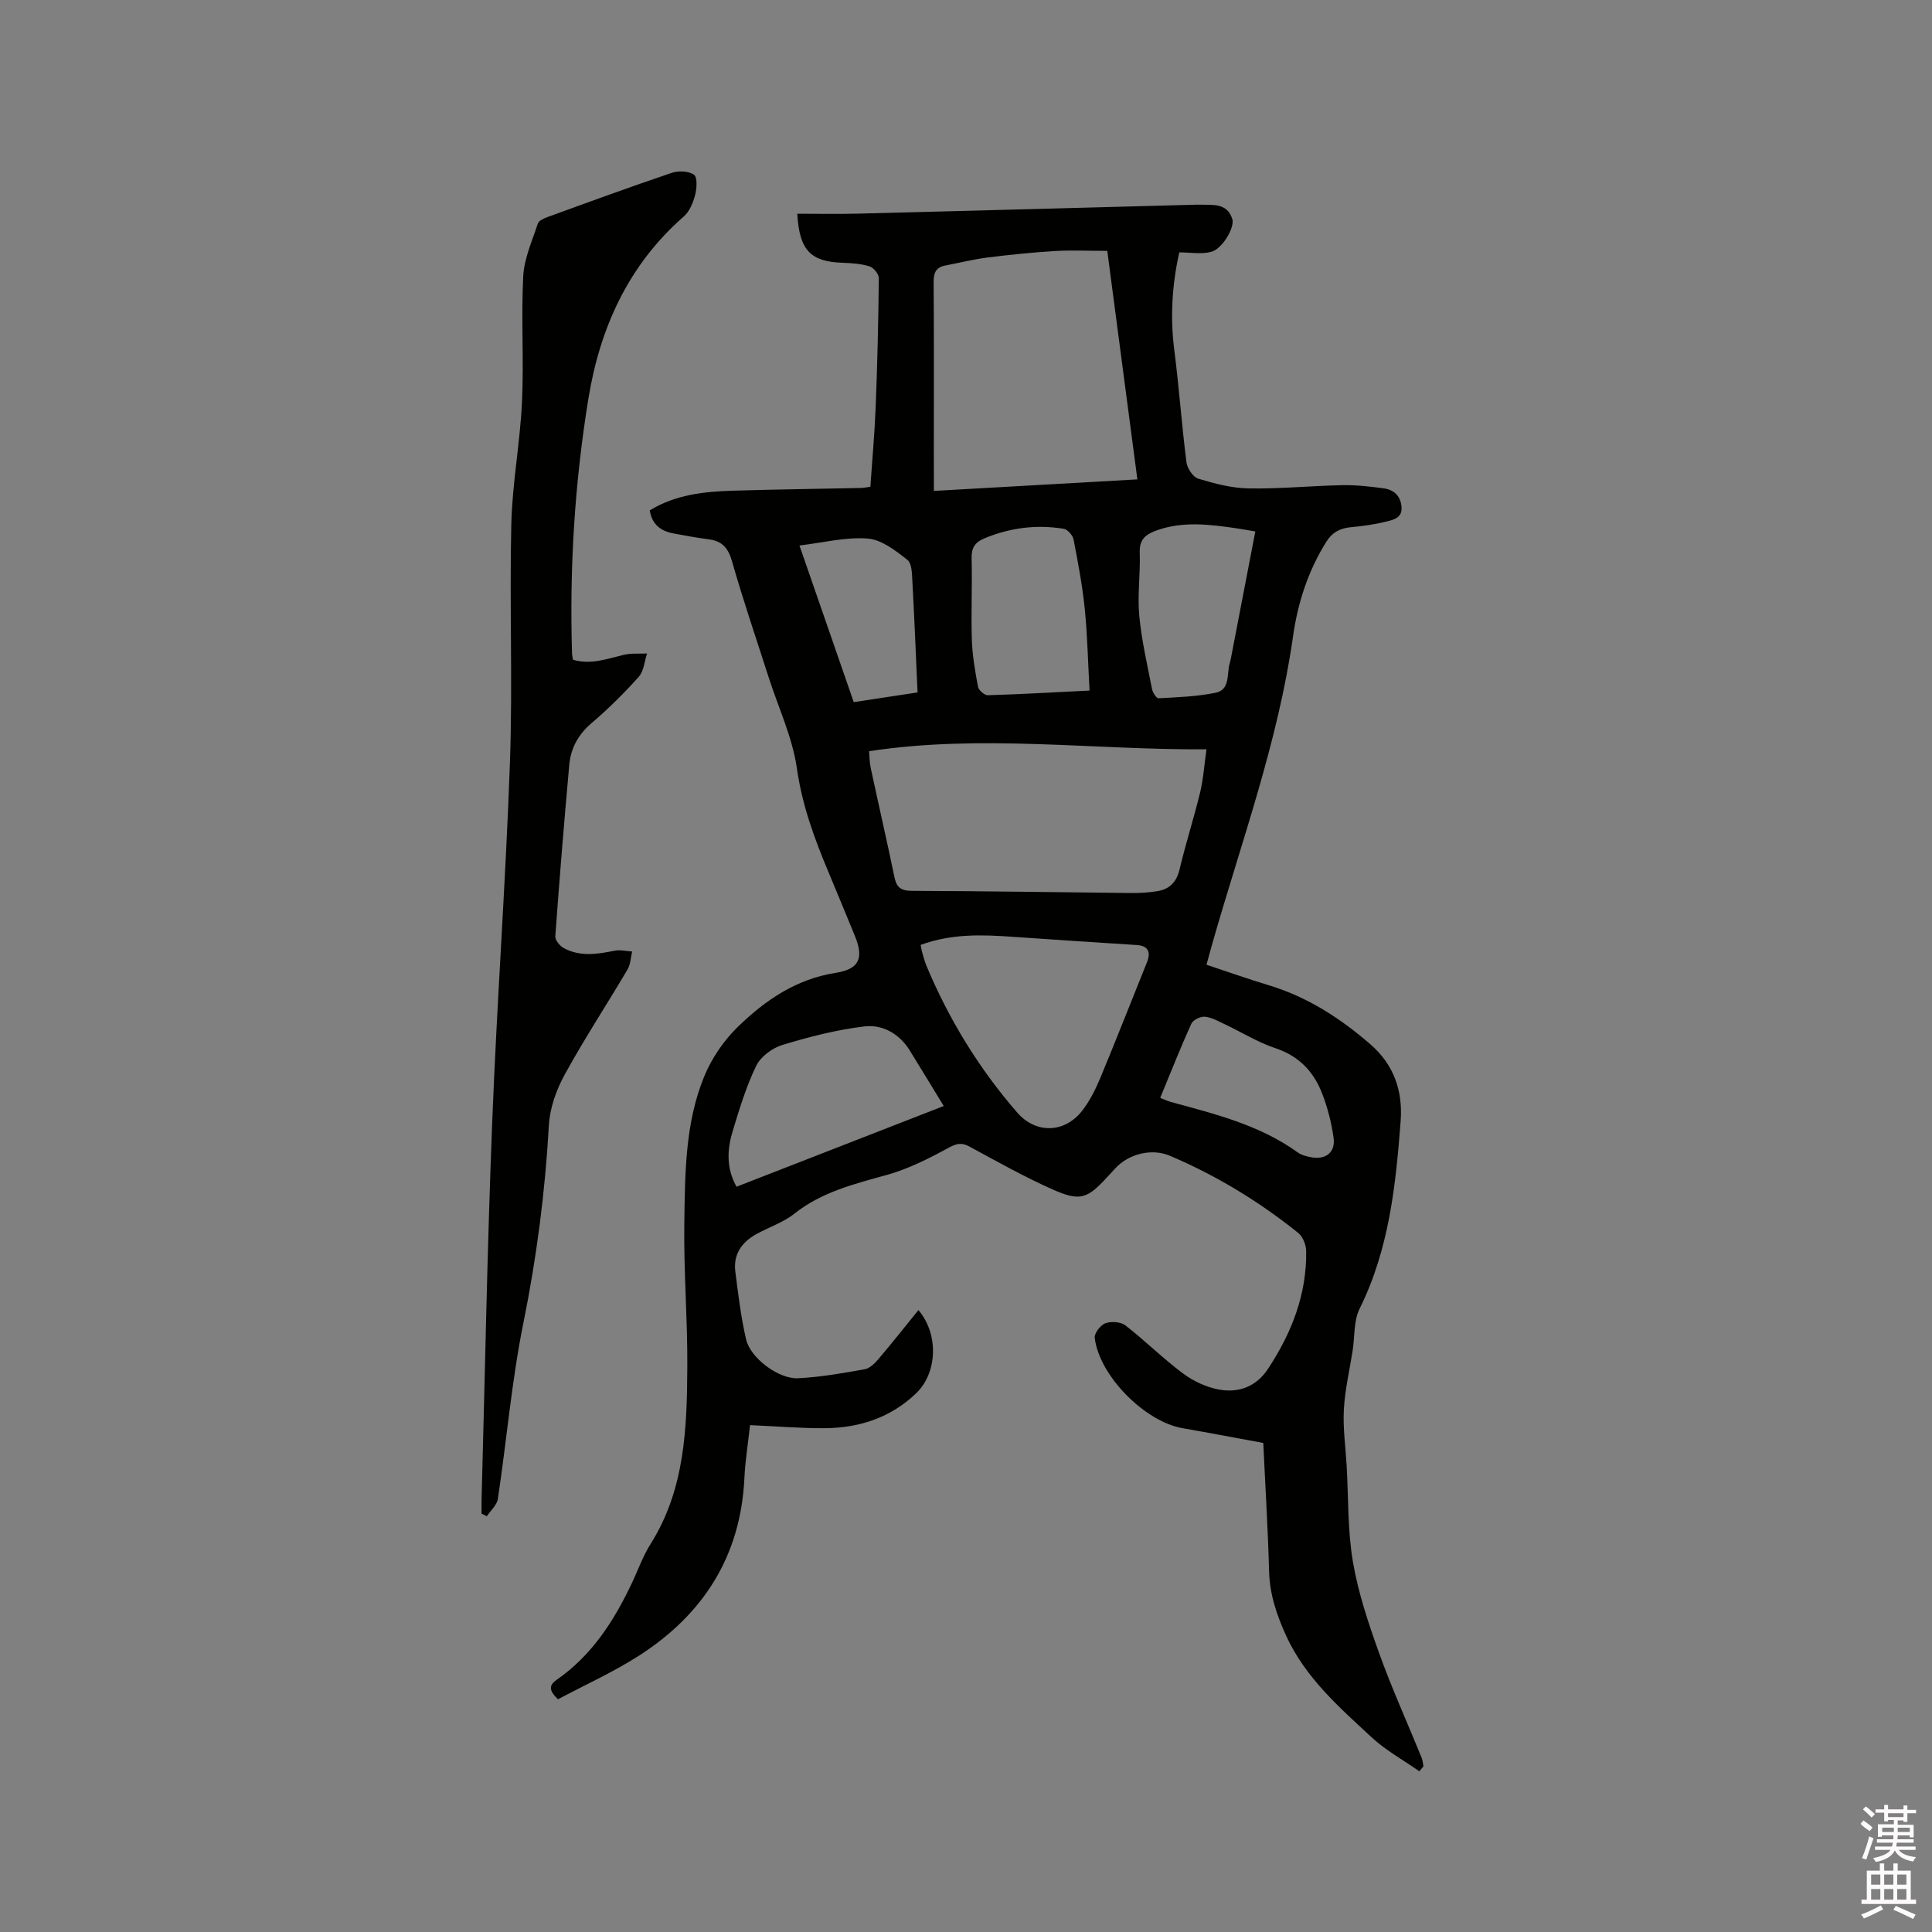
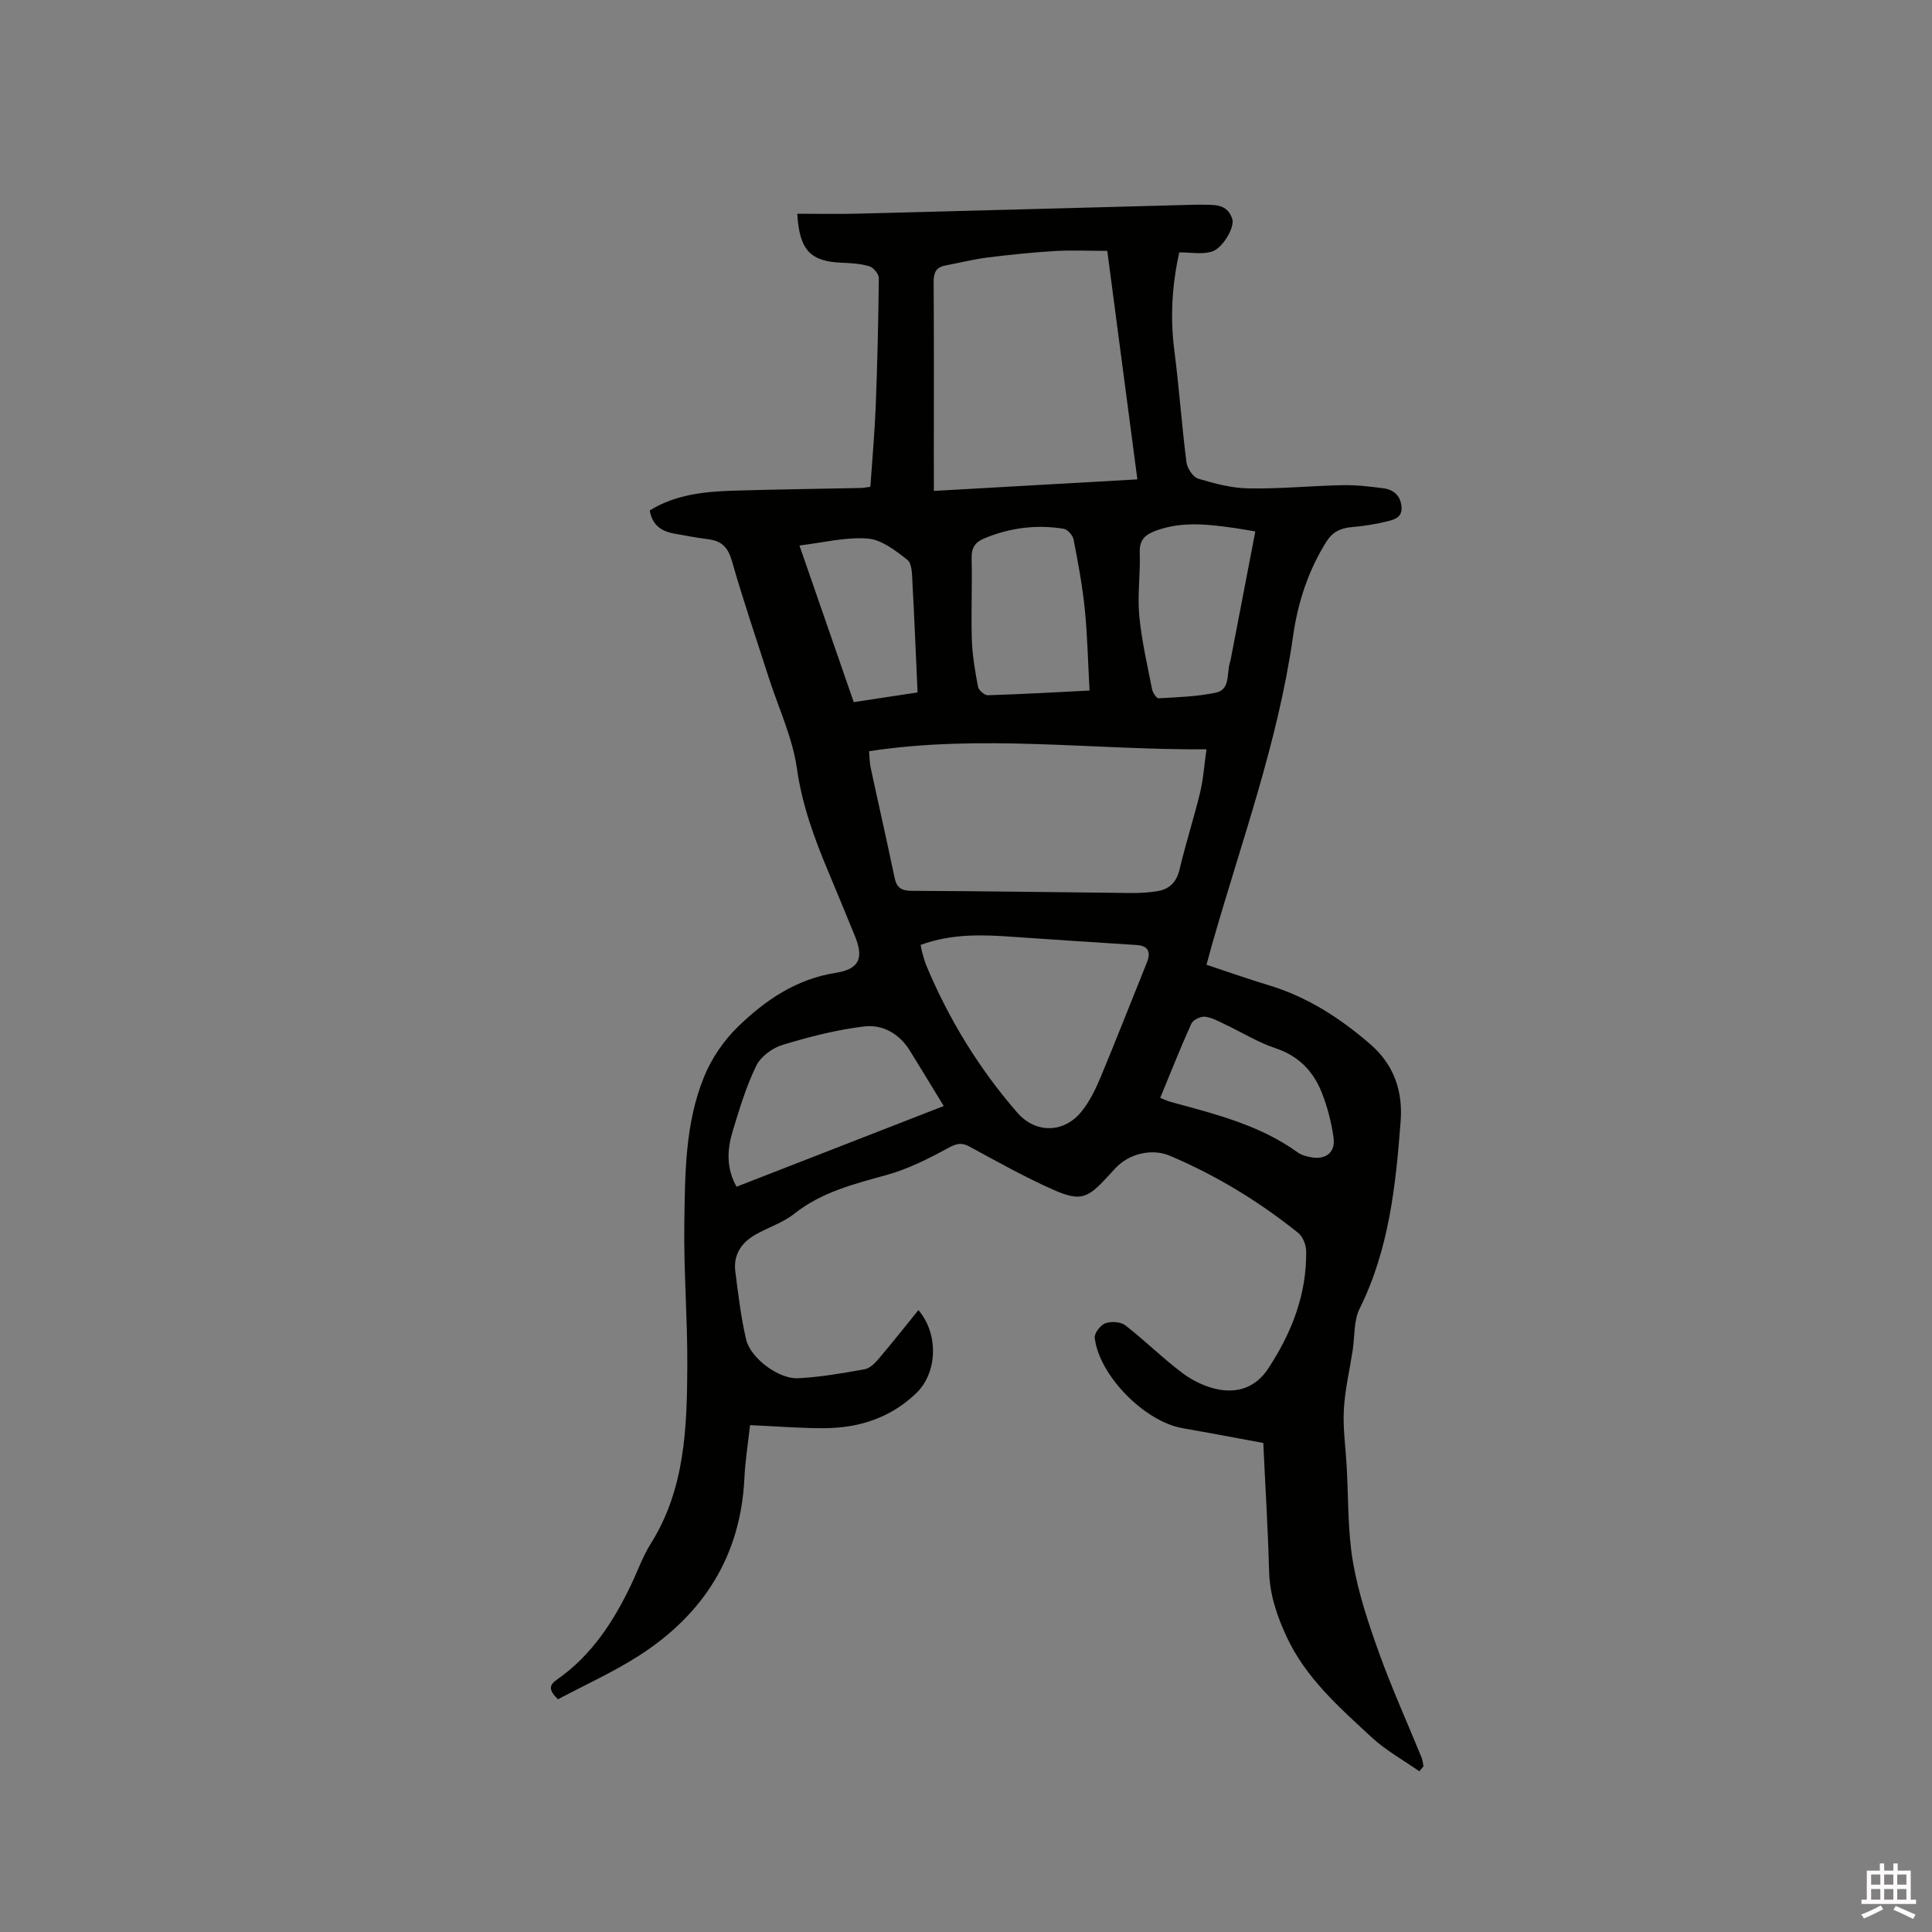
<svg xmlns="http://www.w3.org/2000/svg" enable-background="new 0 0 400 400" viewBox="0 0 400 400">
  <rect x="0" y="0" width="400" height="400" fill="#808080" stroke="none" />
-   <path d="m385.2 377.6.6-.7c.6.4 1.3.9 1.9 1.5l-.6.7c-.8-.5-1.4-1-1.9-1.5zm.3 7.1c.6-1.4 1.1-2.9 1.5-4.5.3.1.6.3.9.4-.5 1.4-1 2.9-1.5 4.4zm.2-10.1.6-.6c.7.5 1.3 1.1 1.9 1.6l-.7.7c-.6-.6-1.2-1.2-1.8-1.7zm8.4-.8h.8v.9h1.8v.7h-1.8v1.8h-.8v-.3h-1.2v.9h3.3v2.6h-.8v-.4h-2.5c0 .3 0 .6-.1.8h3.4v.7h-3.5c0 .3-.1.6-.1.8h4v.7h-3.5c.7.9 1.9 1.3 3.6 1.5-.2.2-.4.5-.6.9-1.9-.3-3.2-1.1-3.8-2.3-.5 1.1-1.8 2-3.9 2.4-.2-.3-.4-.5-.6-.8 1.9-.4 3.1-.9 3.6-1.7h-3.2v-.7h3.5c.1-.2.1-.5.2-.8h-3.3v-.7h3.4c0-.2 0-.5 0-.8h-2.4v.3h-.8v-2.6h3.3v-.9h-1.2v.3h-.8v-1.8h-1.8v-.7h1.8v-.9h.8v.9h3.2zm-4.4 5.5h2.4c0-.3 0-.6 0-.9h-2.4zm1.2-3.1h3.2v-.8h-3.2zm4.4 2.2h-2.4v.9h2.5v-.9z" fill="#fcfafa" />
  <path d="m389.2 385.8h.9v1.5h1.9v-1.5h.9v1.5h2.7v6h1.1v.9h-11.3v-.9h1.1v-6h2.7zm.2 8.7.5.8c-1.2.6-2.5 1.3-4 1.9-.2-.3-.3-.6-.6-.8 1.6-.6 3-1.3 4.1-1.9zm-2-4.3h1.9v-2.1h-1.9zm0 3.1h1.9v-2.2h-1.9zm2.7-3.1h1.9v-2.1h-1.9zm0 3.1h1.9v-2.2h-1.9zm2.4 1.3c1.4.6 2.7 1.2 4.1 1.8l-.5.9c-1.5-.7-2.8-1.4-4.1-1.9zm2.2-6.5h-1.9v2.1h1.9zm-1.9 5.2h1.9v-2.2h-1.9z" fill="#fcfafa" />
  <g fill="#010100">
    <path d="m293.86 366.73c-3.31-2.32-6.93-4.31-9.87-7.03-6.75-6.25-13.73-12.36-17.7-21.02-1.96-4.28-3.41-8.58-3.54-13.38-.23-8.66-.77-17.31-1.2-26.55-5.16-.95-10.93-2.05-16.72-3.06-7.81-1.36-17.24-10.84-18.18-18.7-.11-.95 1.19-2.65 2.19-3.02 1.2-.44 3.18-.32 4.15.43 4.1 3.17 7.79 6.87 11.94 9.96 2.14 1.59 4.82 2.85 7.43 3.33 4.07.74 7.7-.55 10.17-4.29 4.89-7.42 8.03-15.4 7.9-24.4-.02-1.27-.69-2.96-1.64-3.73-8.13-6.53-16.99-11.92-26.6-15.99-3.77-1.59-8.5-.38-11.24 2.57-.58.62-1.15 1.24-1.73 1.87-4.1 4.47-5.6 5.07-11.29 2.54-5.88-2.62-11.53-5.79-17.2-8.87-1.73-.94-2.79-.6-4.49.33-4.04 2.2-8.25 4.32-12.65 5.54-6.76 1.88-13.46 3.52-19.14 8.03-2.28 1.81-5.22 2.77-7.82 4.2-3.05 1.67-4.84 4.2-4.39 7.77.6 4.71 1.16 9.46 2.24 14.08.9 3.83 6.72 8.21 10.74 8.01 4.62-.23 9.23-1.04 13.8-1.86 1.08-.19 2.14-1.27 2.92-2.19 2.79-3.28 5.46-6.67 8.21-10.06 4.25 5 3.94 13.01-.49 17.24-5.25 5.03-11.72 7.15-18.82 7.21-5.06.04-10.13-.4-15.55-.63-.4 3.68-1 7.32-1.17 10.98-.77 16.12-8.48 28.17-21.78 36.72-5.39 3.46-11.29 6.11-16.82 9.06-1.95-1.89-1.87-2.92-.23-4.06 7.19-5 11.77-12.07 15.45-19.82 1.32-2.77 2.34-5.72 3.97-8.3 7.14-11.35 7.52-24.07 7.59-36.8.05-9.85-.76-19.71-.62-29.56.15-10.25.14-20.69 4.1-30.37 1.55-3.79 4.06-7.48 7-10.33 5.64-5.48 12.03-9.87 20.23-11.16 4.98-.78 5.86-3.12 3.96-7.7-1.82-4.4-3.61-8.82-5.46-13.21-2.91-6.91-5.44-13.82-6.52-21.42-.91-6.39-3.8-12.5-5.81-18.74-2.58-8.05-5.32-16.06-7.64-24.19-.79-2.76-2.07-4.15-4.81-4.5-2.41-.31-4.81-.76-7.21-1.2-2.62-.47-4.5-1.78-5-4.78 5.3-3.28 11.28-3.91 17.31-4.09 8.79-.27 17.59-.37 26.38-.56.62-.01 1.24-.15 1.99-.25.38-5.54.88-11.01 1.1-16.5.35-8.89.56-17.79.65-26.69.01-.84-1.09-2.19-1.94-2.45-1.79-.55-3.74-.67-5.64-.74-6.54-.24-8.87-2.55-9.3-10.15 4.23 0 8.42.09 12.61-.02 23.3-.59 46.61-1.23 69.91-1.85.32-.01.64-.01.95 0 2.62.08 5.53-.4 6.6 2.99.52 1.67-2 6.11-4.34 6.76-2.03.56-4.34.12-6.64.12-1.5 6.68-1.92 13.45-1.02 20.37.99 7.67 1.52 15.4 2.5 23.07.16 1.26 1.35 3.08 2.43 3.41 3.4 1.03 6.97 1.97 10.49 2.02 6.45.11 12.91-.54 19.36-.67 2.84-.06 5.7.27 8.52.65 2.06.27 3.47 1.45 3.72 3.72.27 2.43-1.66 2.79-3.2 3.18-2.35.58-4.77.92-7.18 1.14-2.26.21-3.9.99-5.18 3.03-3.79 6.04-5.92 12.68-6.9 19.63-3.1 21.83-10.68 42.46-16.69 63.51-.4 1.4-.77 2.8-1.22 4.43 4.5 1.49 8.67 2.97 12.91 4.25 7.97 2.41 14.74 6.78 20.99 12.19 4.94 4.27 6.76 9.73 6.3 15.9-1.01 13.32-2.39 26.57-8.49 38.85-1.25 2.52-1 5.78-1.45 8.69-.63 4.08-1.6 8.13-1.82 12.23-.21 3.85.36 7.73.58 11.6.38 6.65.19 13.39 1.3 19.92 1.09 6.39 3.19 12.67 5.39 18.8 2.64 7.35 5.88 14.5 8.83 21.74.23.56.26 1.2.38 1.8-.3.34-.57.68-.85 1.02zm-113.93-211.2c.11 1.2.1 2.35.34 3.45 1.62 7.55 3.35 15.08 4.92 22.64.44 2.13 1.36 2.82 3.61 2.82 15.15.05 30.29.3 45.43.45 1.79.02 3.6-.1 5.36-.38 2.52-.4 3.99-1.84 4.62-4.49 1.27-5.35 2.96-10.6 4.26-15.94.66-2.73.84-5.57 1.32-8.94-23.54.15-46.53-3.17-69.86.39zm13.42-53.89c14.31-.81 28.1-1.59 42.13-2.39-2.1-15.93-4.12-31.31-6.23-47.31-4.01 0-7.48-.17-10.94.04-4.64.28-9.28.76-13.89 1.34-2.92.37-5.8 1.1-8.7 1.65-1.9.36-2.43 1.46-2.42 3.36.08 11.77.04 23.54.04 35.31.01 2.52.01 5.04.01 8zm-2.74 93.99c.1.53.15.94.26 1.33.3 1.01.54 2.05.95 3.02 4.66 11.12 10.89 21.28 18.79 30.37 3.85 4.43 9.79 4.28 13.42-.36 1.6-2.04 2.8-4.47 3.81-6.89 3.29-7.9 6.39-15.87 9.6-23.8.91-2.24.24-3.49-2.07-3.64-8.55-.56-17.1-1.09-25.65-1.7-6.35-.46-12.67-.68-19.11 1.67zm4.78 33.36c-2.54-4.15-4.78-7.86-7.06-11.54-2.15-3.46-5.64-5.38-9.36-4.94-5.74.68-11.43 2.15-16.97 3.83-2.1.64-4.5 2.41-5.43 4.32-2.07 4.24-3.45 8.85-4.84 13.4-1.16 3.8-1.45 7.68.76 11.64 14.28-5.56 28.51-11.11 42.9-16.71zm30.19-86.02c-.33-5.91-.44-11.43-.99-16.9-.49-4.83-1.4-9.62-2.32-14.39-.17-.86-1.24-2.07-2.04-2.2-5.65-.92-11.16-.22-16.47 2-1.89.79-2.66 1.96-2.6 4.12.15 5.61-.13 11.24.05 16.86.11 3.26.67 6.52 1.28 9.74.13.71 1.34 1.76 2.03 1.74 6.96-.21 13.92-.61 21.06-.97zm34.32-32.94c-1.66-.28-2.8-.49-3.95-.66-5.46-.78-10.89-1.5-16.32.39-2.35.82-3.76 1.81-3.66 4.65.16 4.34-.5 8.72-.1 13.02.47 5.11 1.66 10.16 2.64 15.21.14.74.92 1.95 1.35 1.93 3.96-.22 7.97-.35 11.83-1.15 3.06-.63 2.26-3.89 2.91-6.1.12-.41.21-.82.29-1.24 1.67-8.61 3.32-17.23 5.01-26.05zm-19.69 117.27c.8.31 1.45.64 2.14.83 9.17 2.51 18.44 4.76 26.35 10.48.74.54 1.74.79 2.66.97 3.08.62 5.17-.97 4.74-4.03-.43-3.1-1.23-6.22-2.36-9.14-1.74-4.51-4.77-7.75-9.64-9.38-3.67-1.22-7.04-3.33-10.56-4.99-1.33-.63-2.7-1.41-4.11-1.54-.9-.08-2.42.67-2.78 1.45-2.27 5.01-4.28 10.13-6.44 15.35zm-74.69-114.36c3.81 10.99 7.5 21.63 11.24 32.43 4.52-.69 8.77-1.33 13.21-2.01-.35-7.76-.65-15.26-1.06-22.75-.09-1.62-.06-3.92-1.05-4.7-2.44-1.92-5.35-4.19-8.22-4.41-4.53-.35-9.19.85-14.12 1.44z" />
-     <path d="m99.7 313.38c0-.91-.02-1.81 0-2.72.71-26.07 1.18-52.14 2.2-78.2.97-24.89 2.8-49.75 3.68-74.64.58-16.42-.11-32.87.28-49.3.2-8.44 1.82-16.84 2.21-25.28.41-8.67-.19-17.38.26-26.05.19-3.68 1.85-7.3 3.02-10.89.2-.61 1.23-1.08 1.97-1.35 8.55-3.11 17.1-6.24 25.72-9.15 1.41-.48 3.56-.41 4.65.38.74.54.57 2.88.21 4.25-.41 1.57-1.15 3.35-2.32 4.38-11.5 10.06-17.38 23.09-19.77 37.79-2.83 17.4-3.91 34.96-3.38 52.6.01.41.11.82.19 1.39 3.69 1.1 7.08-.2 10.56-1.02 1.53-.36 3.19-.2 4.79-.27-.55 1.63-.66 3.65-1.72 4.82-3.03 3.39-6.28 6.62-9.74 9.56-2.79 2.37-4.34 5.22-4.65 8.69-1.07 11.81-2.03 23.64-2.89 35.47-.06.8.94 2.02 1.77 2.46 3.38 1.83 6.95 1.25 10.53.53 1.15-.23 2.4.1 3.61.17-.31 1.25-.33 2.67-.96 3.73-4.31 7.29-8.97 14.38-13.03 21.8-1.72 3.14-3.05 6.88-3.25 10.42-.77 13.78-2.53 27.36-5.27 40.91-2.43 12.02-3.47 24.31-5.29 36.46-.19 1.29-1.5 2.41-2.28 3.6-.39-.18-.74-.36-1.1-.54z" />
+     <path d="m99.7 313.38z" />
  </g>
</svg>